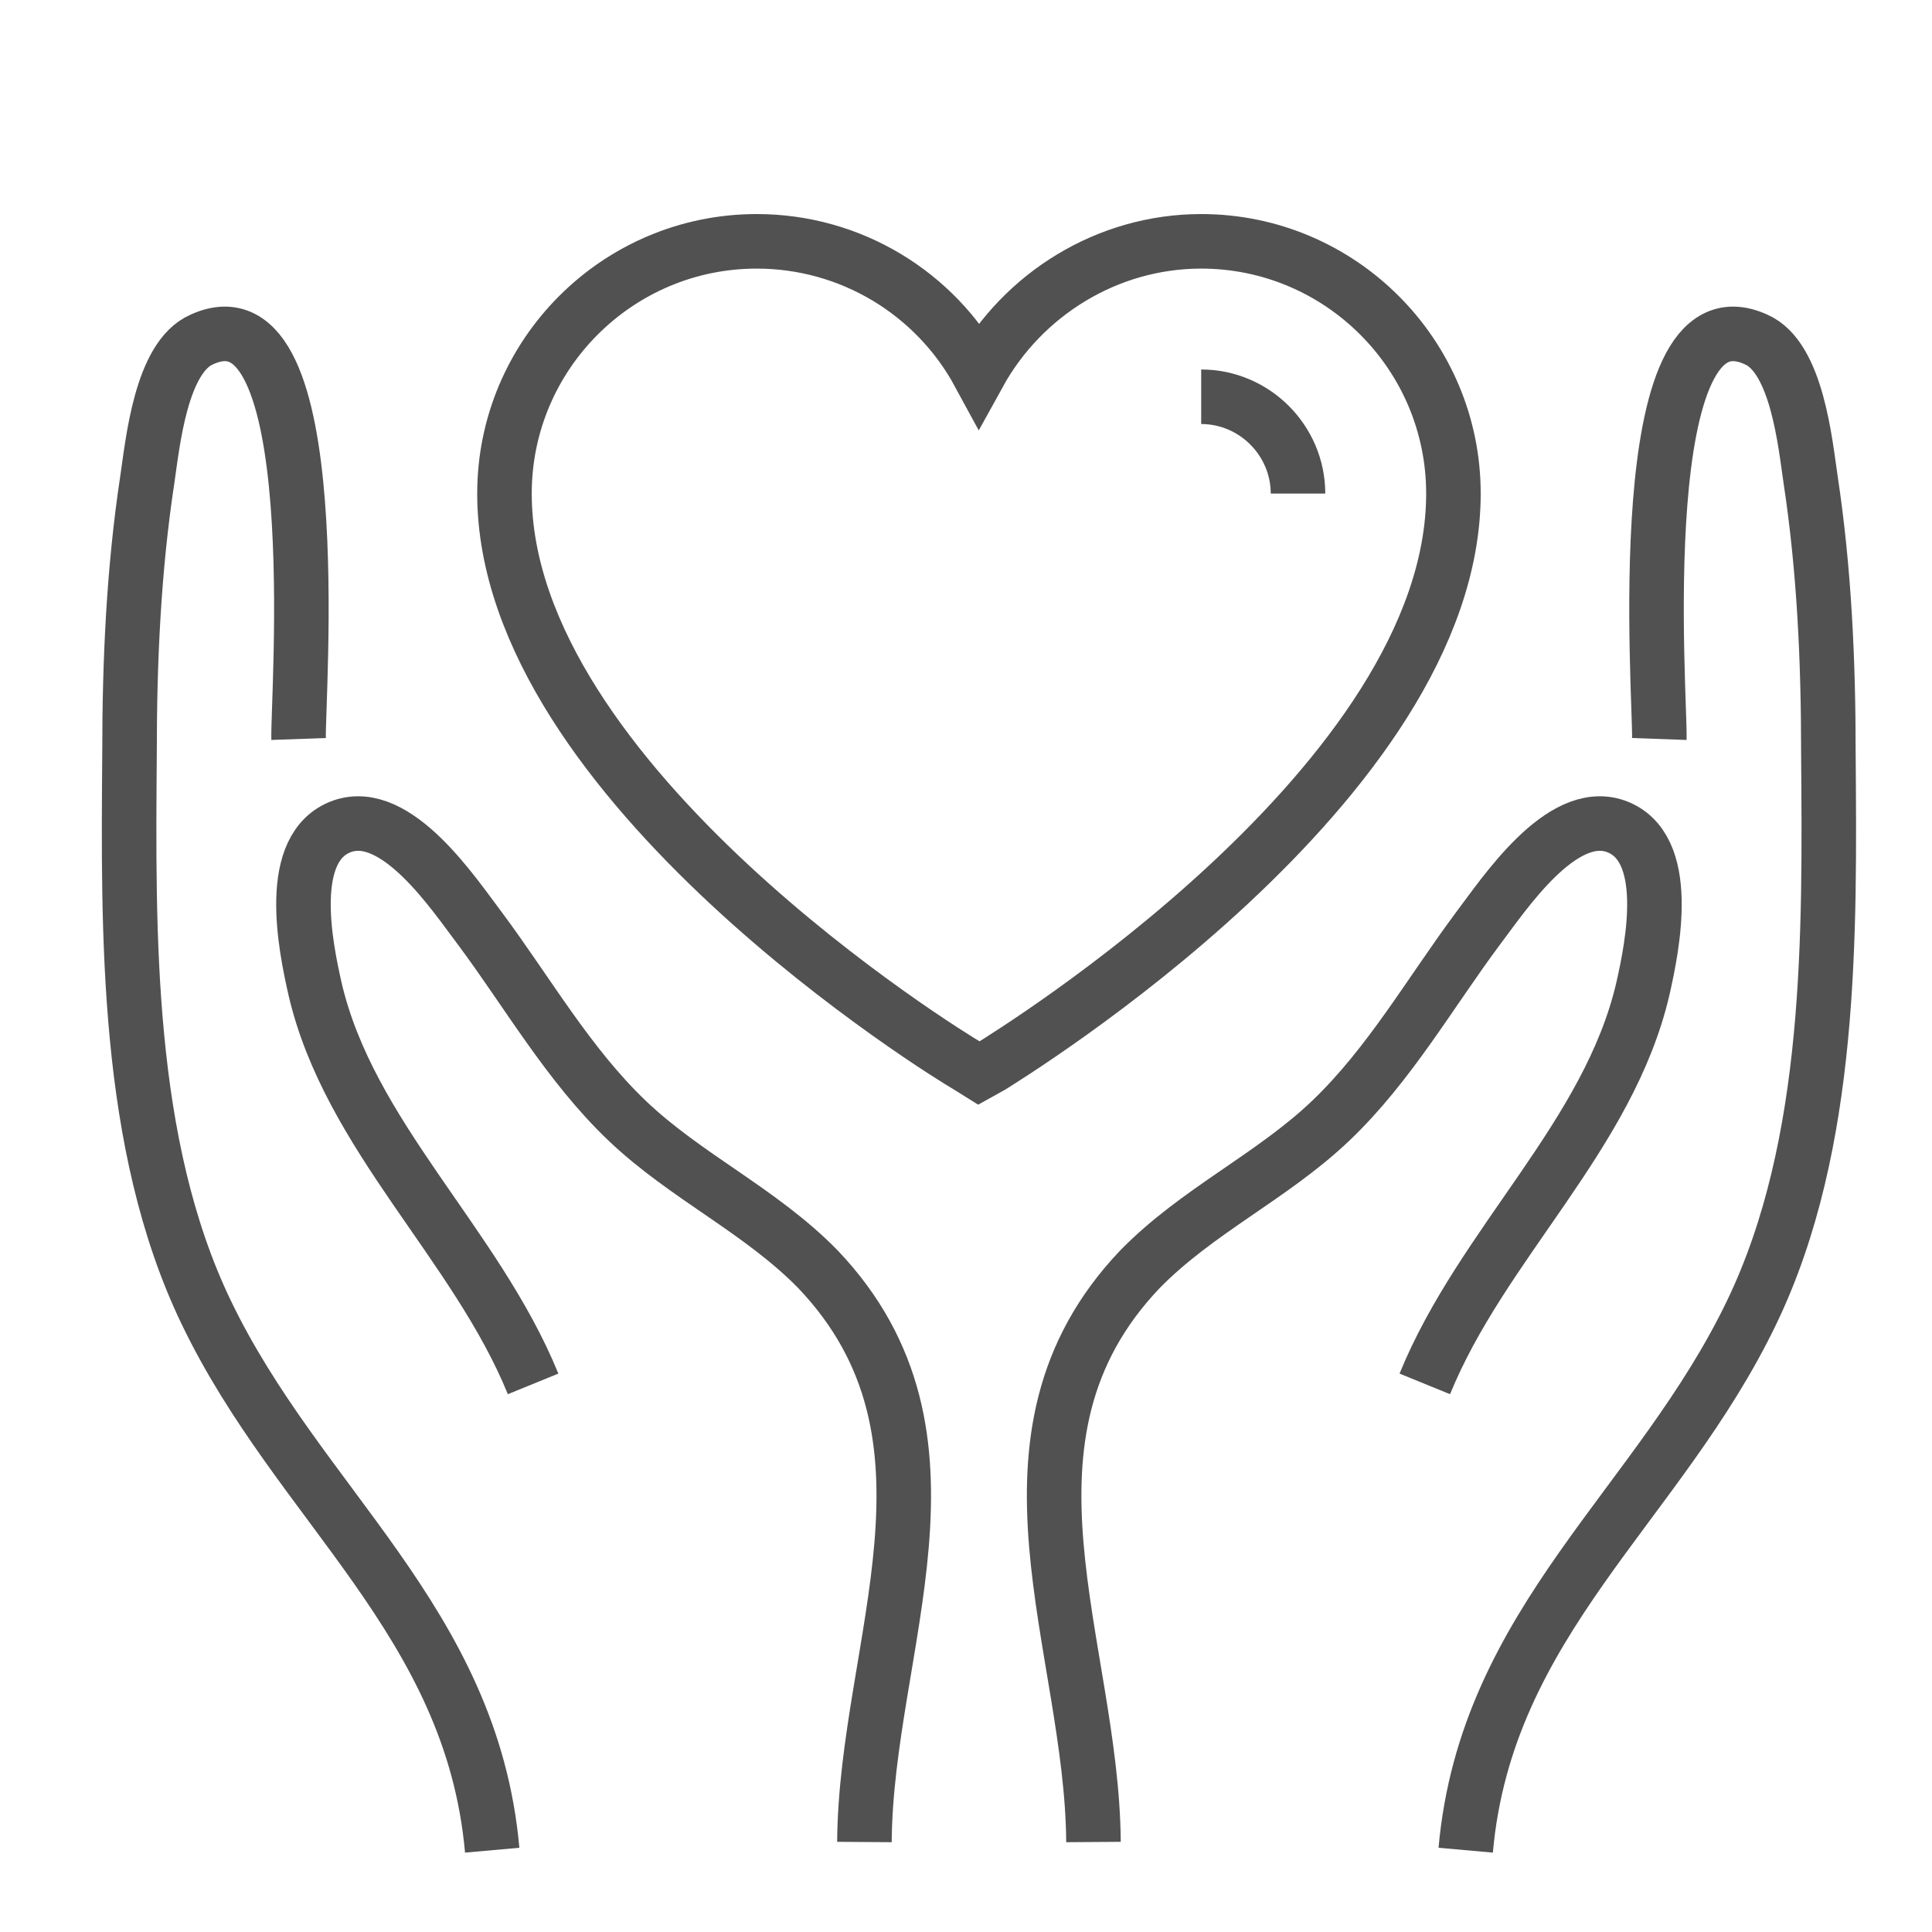
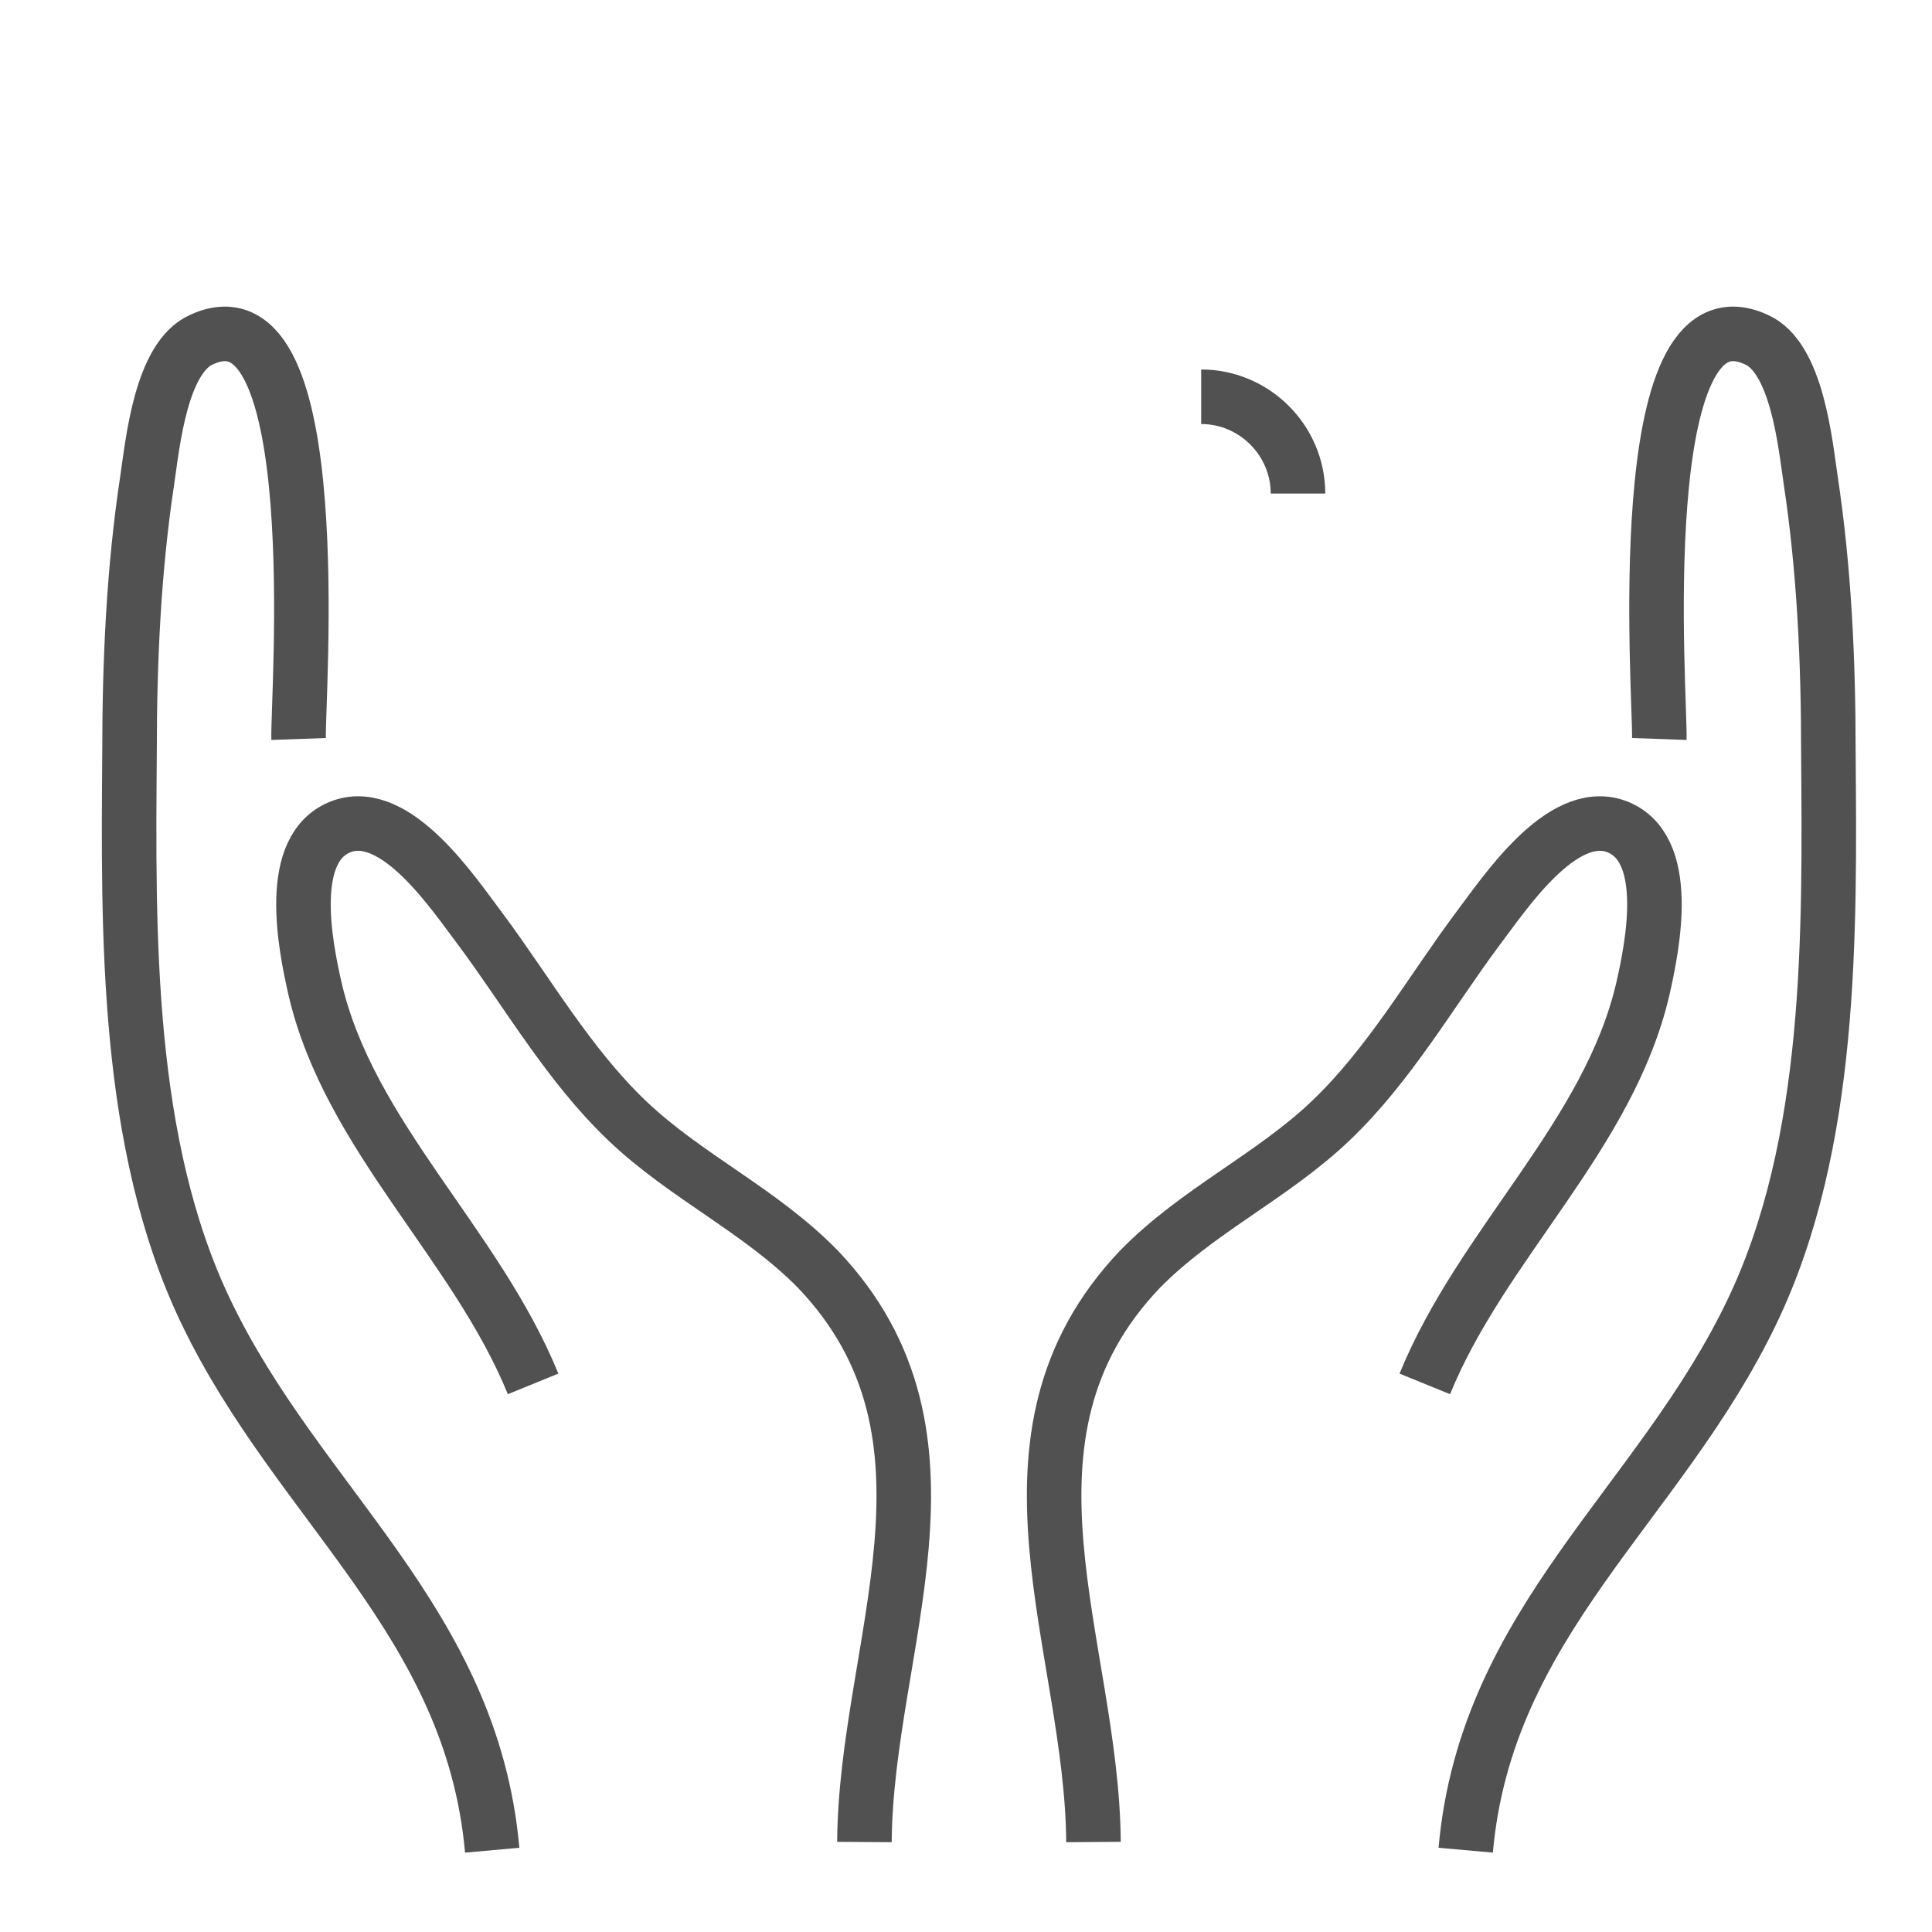
<svg xmlns="http://www.w3.org/2000/svg" version="1.1" id="Layer_1" x="0px" y="0px" viewBox="0 0 141.7 141.7" style="enable-background:new 0 0 141.7 141.7;" xml:space="preserve">
  <style type="text/css">
	.st0{fill:none;stroke:#515151;stroke-width:4;stroke-miterlimit:10;}
</style>
  <path class="st0" d="M107.5,135.7c1.5-16.8,14.2-25.3,21-39.5c5.9-12.3,5.7-27.7,5.6-41c0-6.7-0.3-13.4-1.3-20c-0.4-2.7-1-9-4-10.3  c-9.4-4.3-7,26.5-7.1,29.3" />
  <path class="st0" d="M104.5,101.5c4.2-10.3,13.5-18.2,16-29c0.7-3.1,2.2-10.4-2-11.9c-4-1.4-8.2,5-10.1,7.5  c-3.5,4.7-6.5,10-10.8,14.1c-4.3,4.1-9.8,6.6-14,10.9c-11.7,12.3-3.5,27.6-3.4,42" />
-   <path class="st0" d="M71,78.2C69.6,77.4,37,57.4,37,36.2c0-10.2,8.3-18.5,18.5-18.5c6.9,0,13.1,3.8,16.3,9.7  c3.2-5.8,9.4-9.7,16.3-9.7c10.2,0,18.5,8.3,18.5,18.5c0,21.2-32.5,41.1-33.9,42l-0.9,0.5L71,78.2z" />
  <path class="st0" d="M88.1,29.1c3.9,0,7.1,3.2,7.1,7.1" />
  <path class="st0" d="M36.1,135.7c-1.5-16.8-14.2-25.3-21-39.5c-5.9-12.3-5.7-27.7-5.6-41c0-6.7,0.3-13.4,1.3-20c0.4-2.7,1-9,4-10.3  c9.4-4.3,7,26.5,7.1,29.3" />
  <path class="st0" d="M39.1,101.5c-4.2-10.3-13.5-18.2-16-29c-0.7-3.1-2.2-10.4,2-11.9c4-1.4,8.2,5,10.1,7.5  c3.5,4.7,6.5,10,10.8,14.1c4.3,4.1,9.8,6.6,14,10.9c11.7,12.3,3.5,27.6,3.4,42" />
</svg>